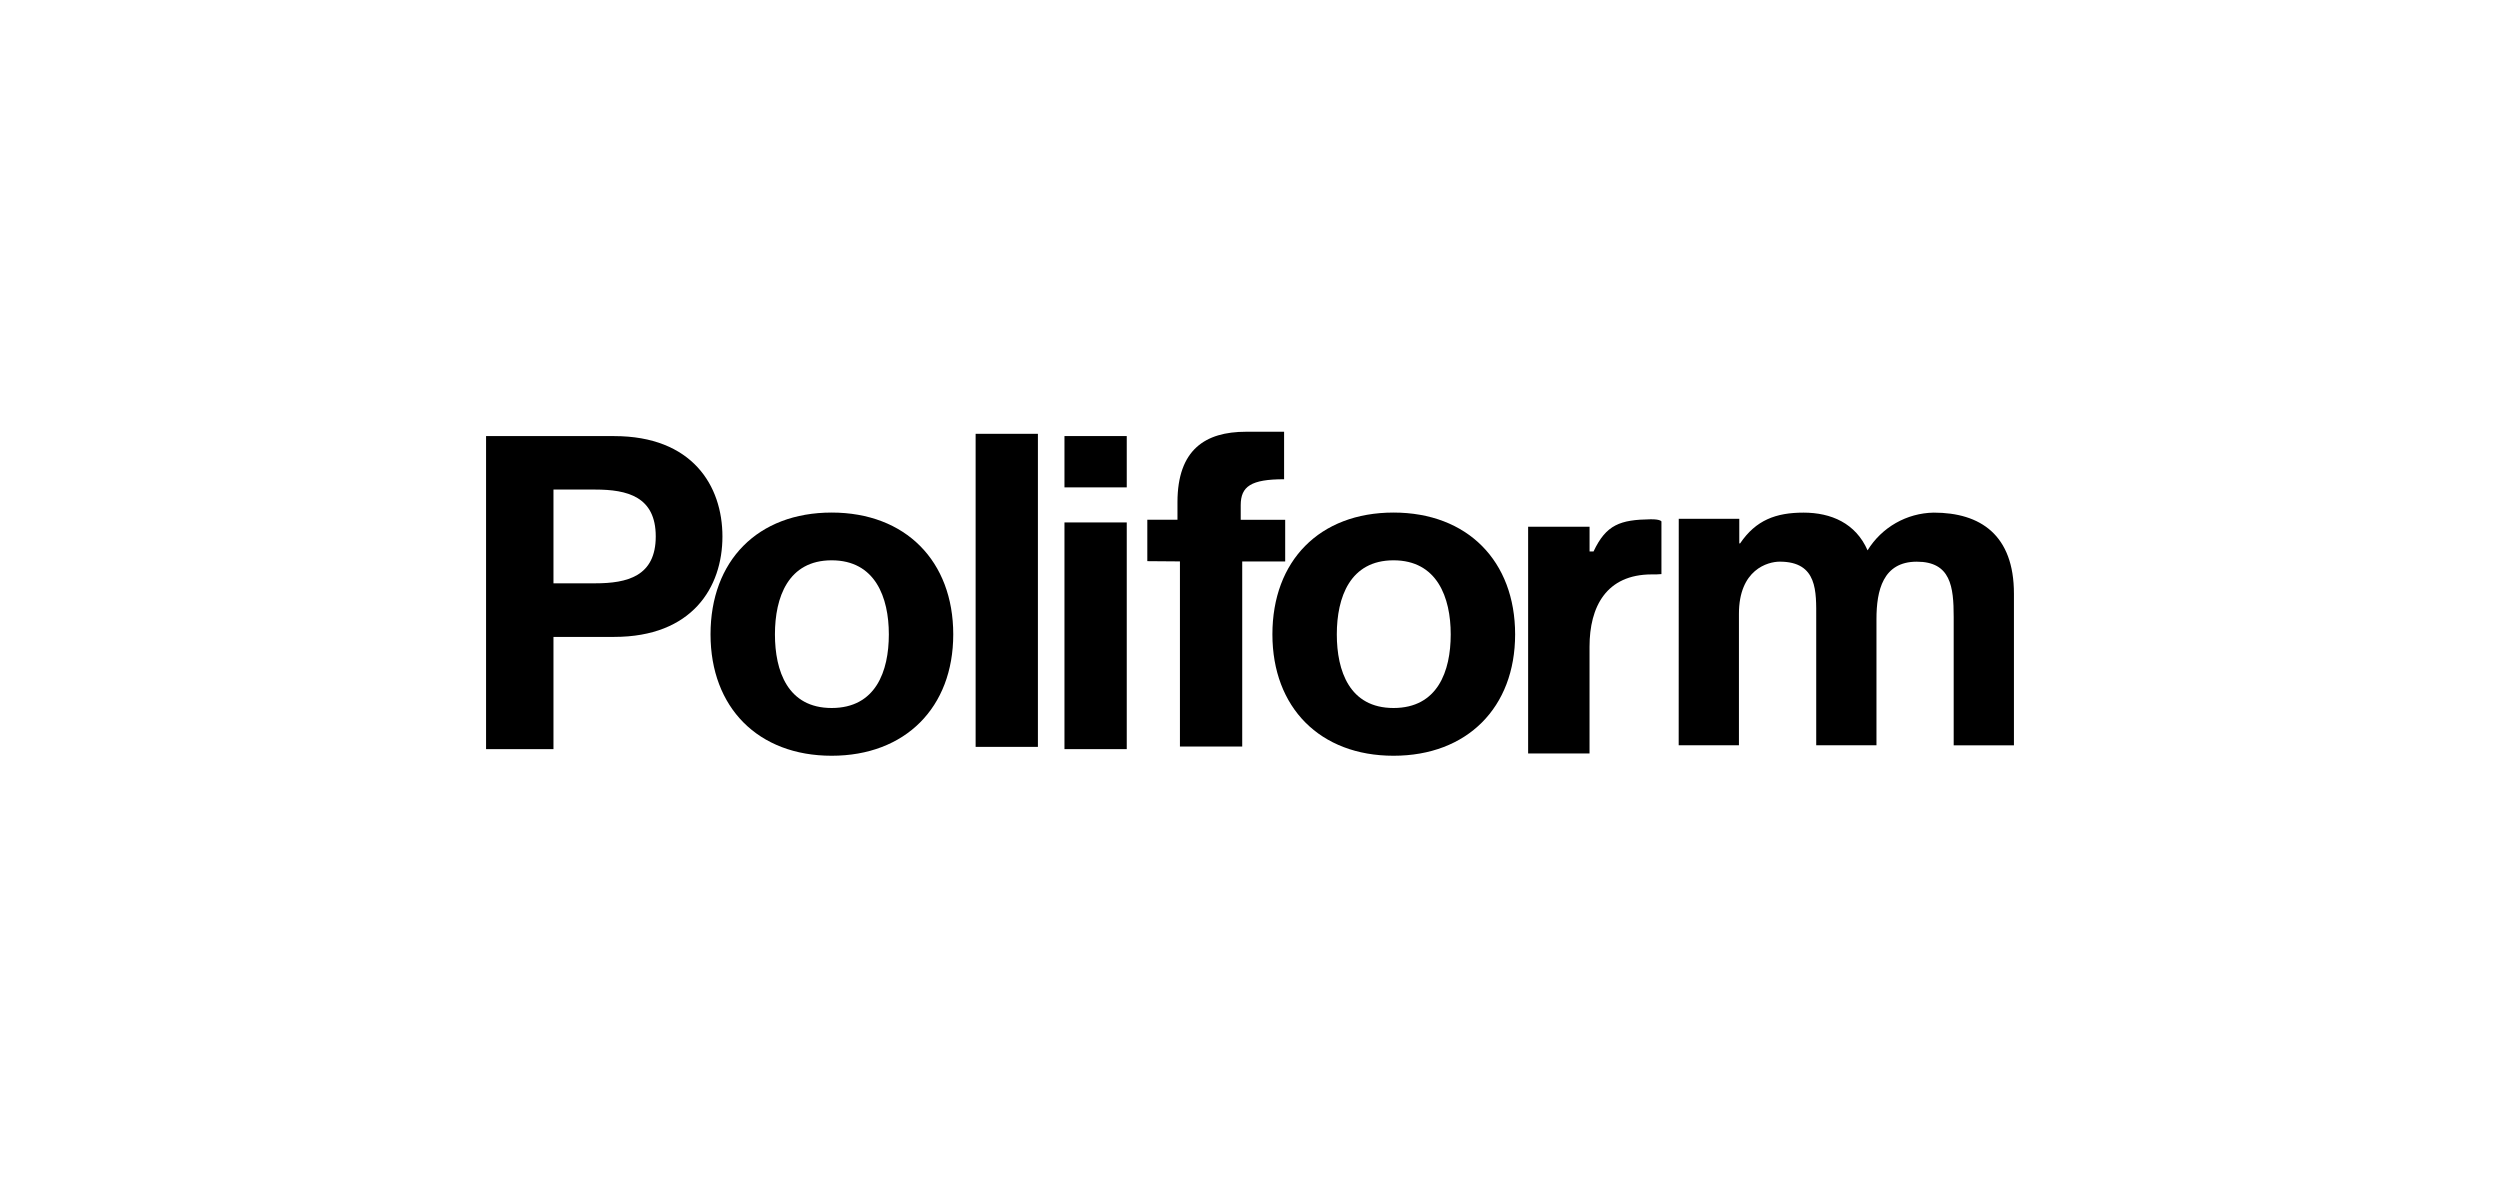
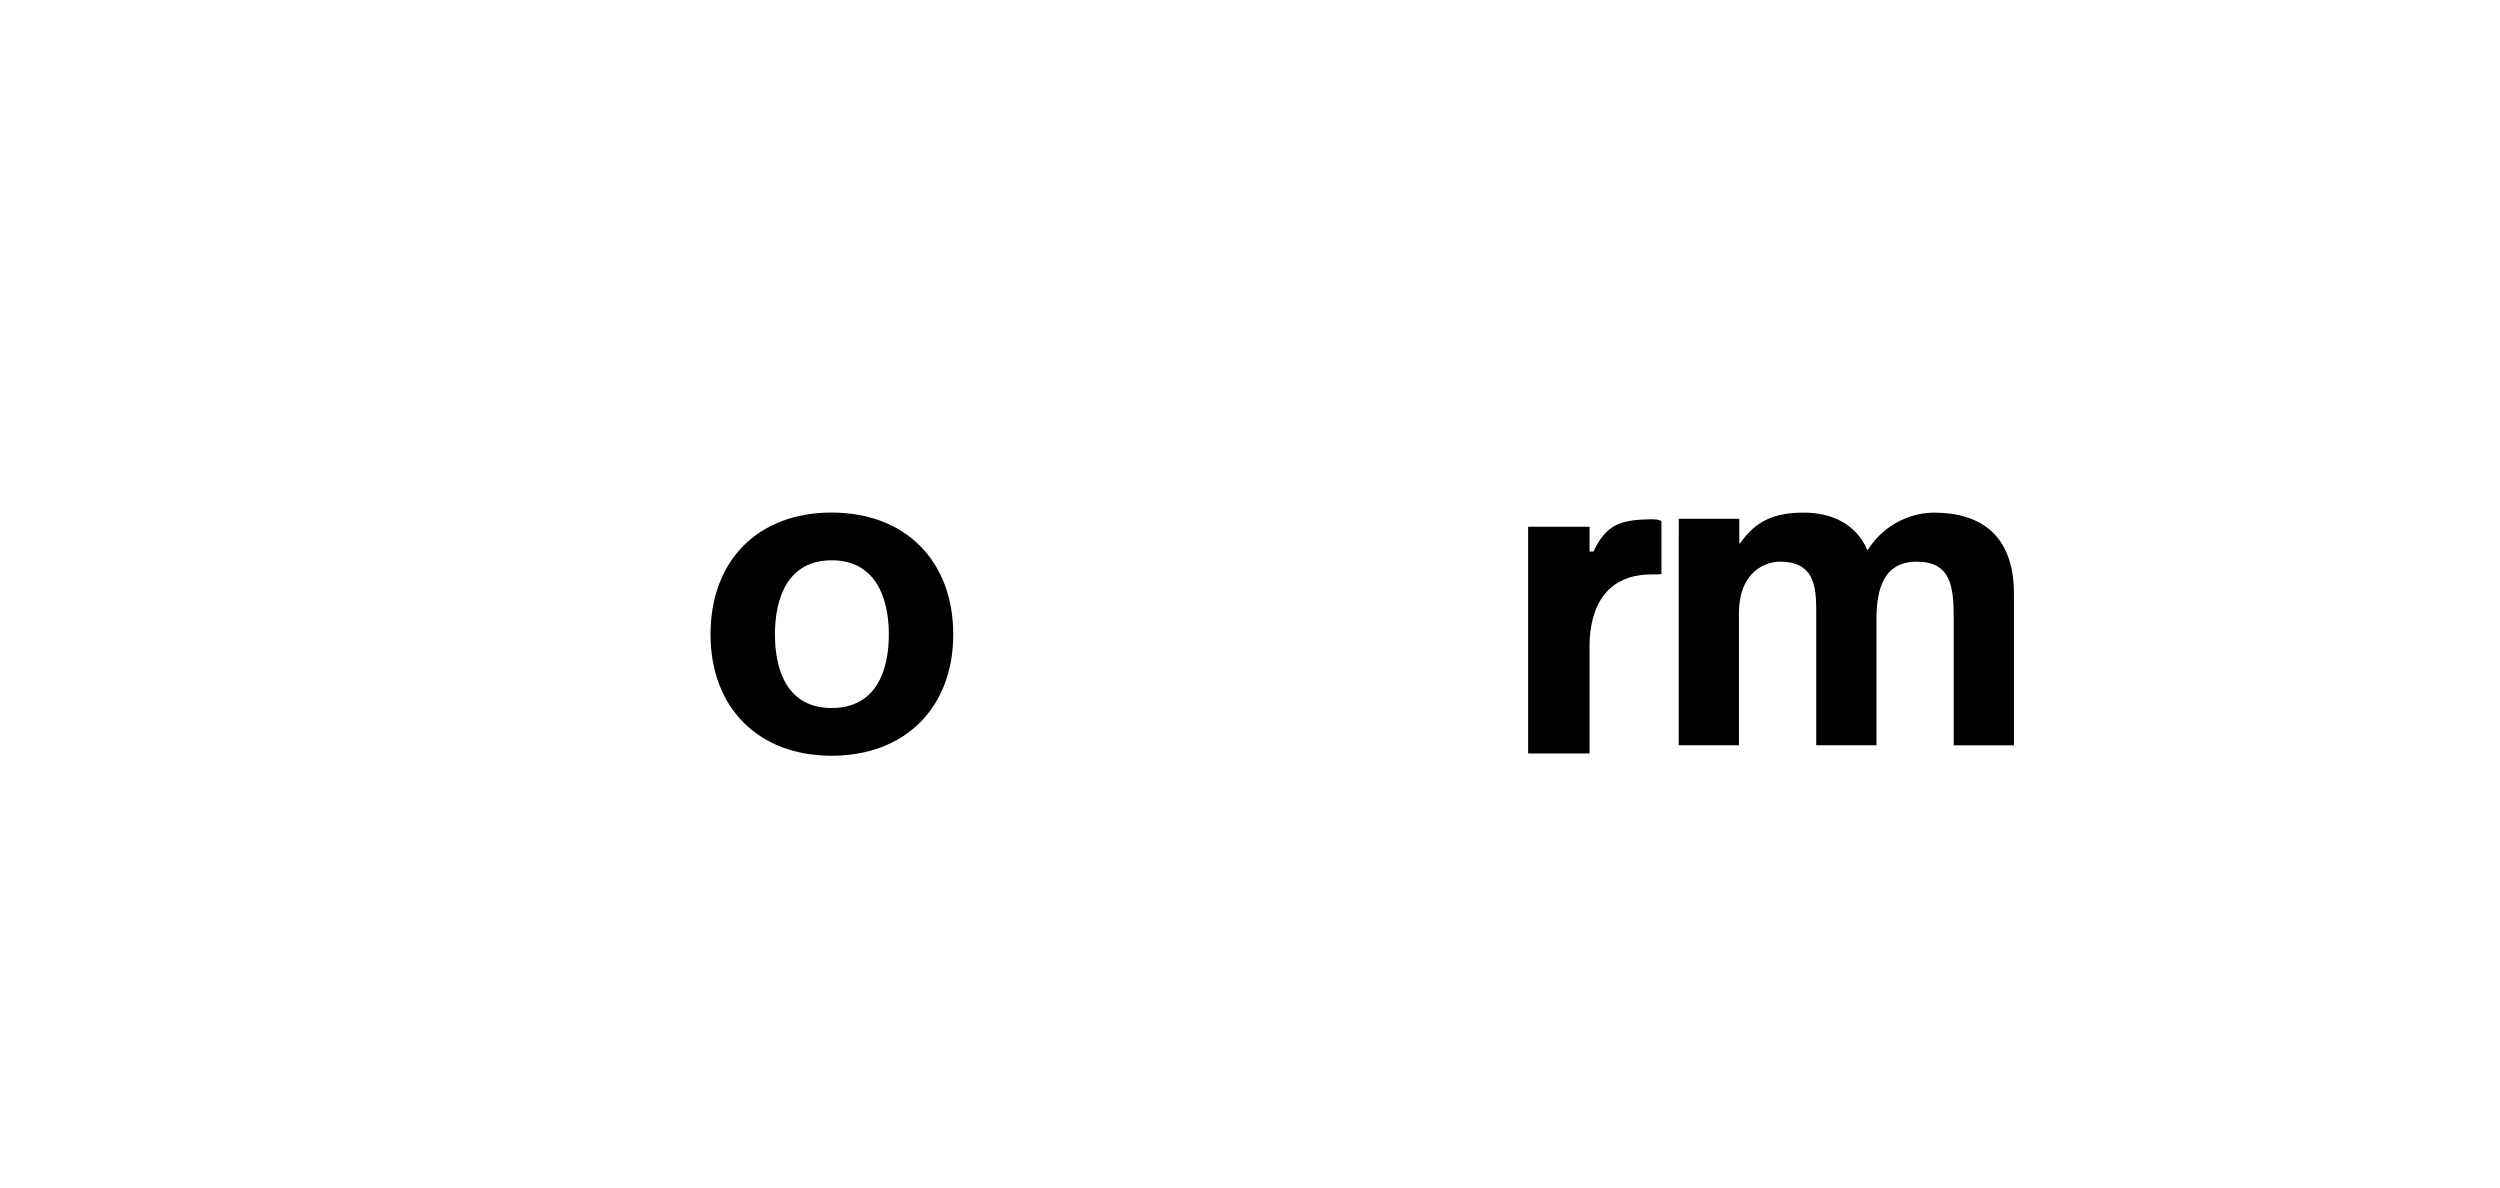
<svg xmlns="http://www.w3.org/2000/svg" id="Livello_1" data-name="Livello 1" viewBox="0 0 800 380">
-   <path d="M177.11,156.66h13.37c10.24,0,19.36,2.24,19.36,15s-9.13,15-19.36,15h-13.37v-30Zm-21.57,83.07h21.57v-35.92h19.41c24.98,0,34.66-15.86,34.66-32.13s-9.68-32.13-34.66-32.13h-40.98v100.19Z" />
  <path d="M247.98,203c0-11.85,4.21-23.7,18.15-23.7s18.3,11.85,18.3,23.7-4.21,23.56-18.3,23.56-18.15-11.85-18.15-23.56m-20.61,0c0,23.42,15.24,38.84,38.76,38.84s38.91-15.42,38.91-38.84-15.24-38.98-38.91-38.98-38.76,15.42-38.76,38.98" />
-   <rect x="312.2" y="138.82" width="19.93" height="100.18" />
-   <path d="M360.56,139.54h-19.93v16.42h19.93v-16.42Zm-19.93,100.18h19.93v-72.54h-19.93v72.54Z" />
  <path d="M489.01,241.11h19.64v-34.17c0-12.77,5.34-23.13,19.93-23.13,1.03,.02,2.06,0,3.08-.1v-16.85s-.33-.74-3.49-.69c-9.68,.15-14.19,1.68-18.24,10.3h-1.27v-7.92h-19.66v72.54Z" />
-   <path d="M377.59,238.88h19.92v-59.21h13.75v-13.33h-14.23v-4.68c0-6.03,3.3-8.3,13.88-8.3v-15.2h-12.2c-12.96,0-21.92,5.68-21.92,22.54v5.61h-9.65v13.26l10.44,.08v59.23Z" />
-   <path d="M427.78,203c0-11.85,4.21-23.7,18.15-23.7s18.3,11.85,18.3,23.7-4.21,23.56-18.3,23.56-18.15-11.85-18.15-23.56m-20.61,0c0,23.42,15.24,38.84,38.76,38.84s38.91-15.42,38.91-38.84-15.24-38.98-38.91-38.98-38.76,15.42-38.76,38.98" />
  <path d="M537.18,238.48h19.28v-42.07c0-14.16,9.23-16.68,13.05-16.68,12.22,0,11.68,9.67,11.68,18.09v40.66h19.28v-40.37c0-9.11,2.04-18.37,12.9-18.37s11.81,7.99,11.81,17.67v41.09h19.28v-48.52c0-18.79-10.72-25.94-25.66-25.94-8.66,.14-16.64,4.69-21.18,12.07-3.8-8.69-11.67-12.07-20.5-12.07s-15.25,2.4-20.28,9.84h-.27v-7.87h-19.37l-.02,72.49Z" />
</svg>